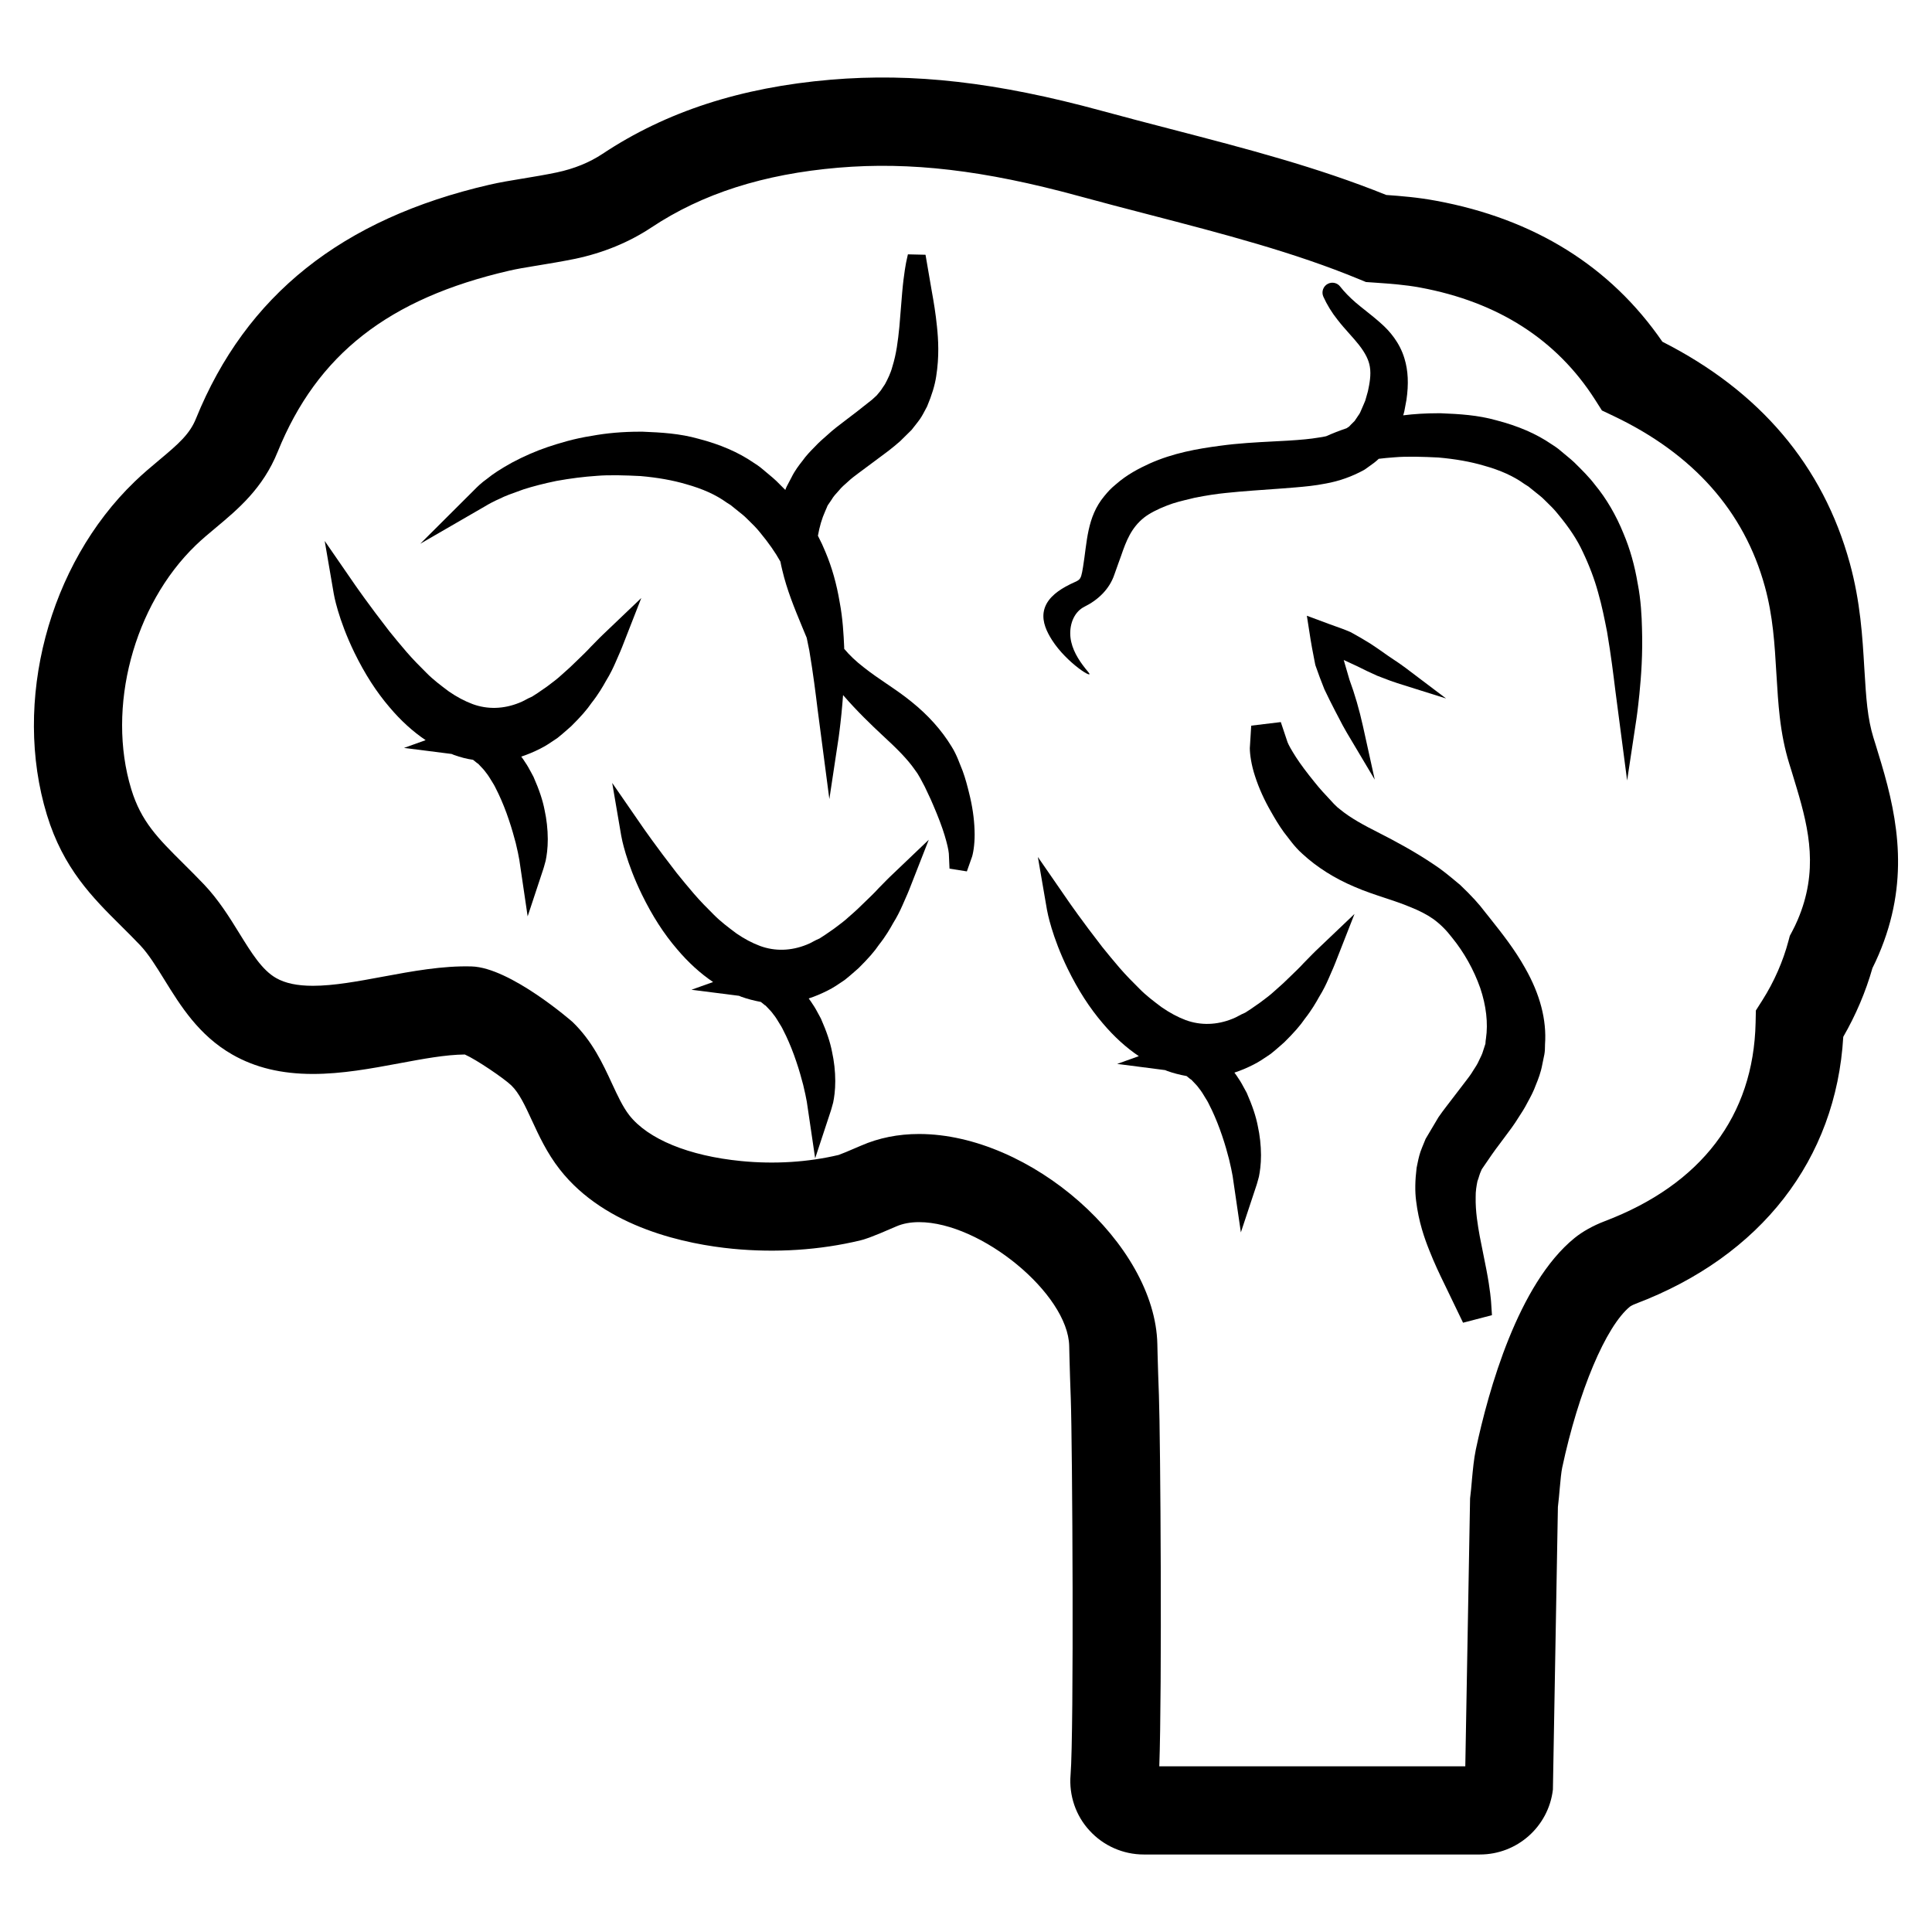
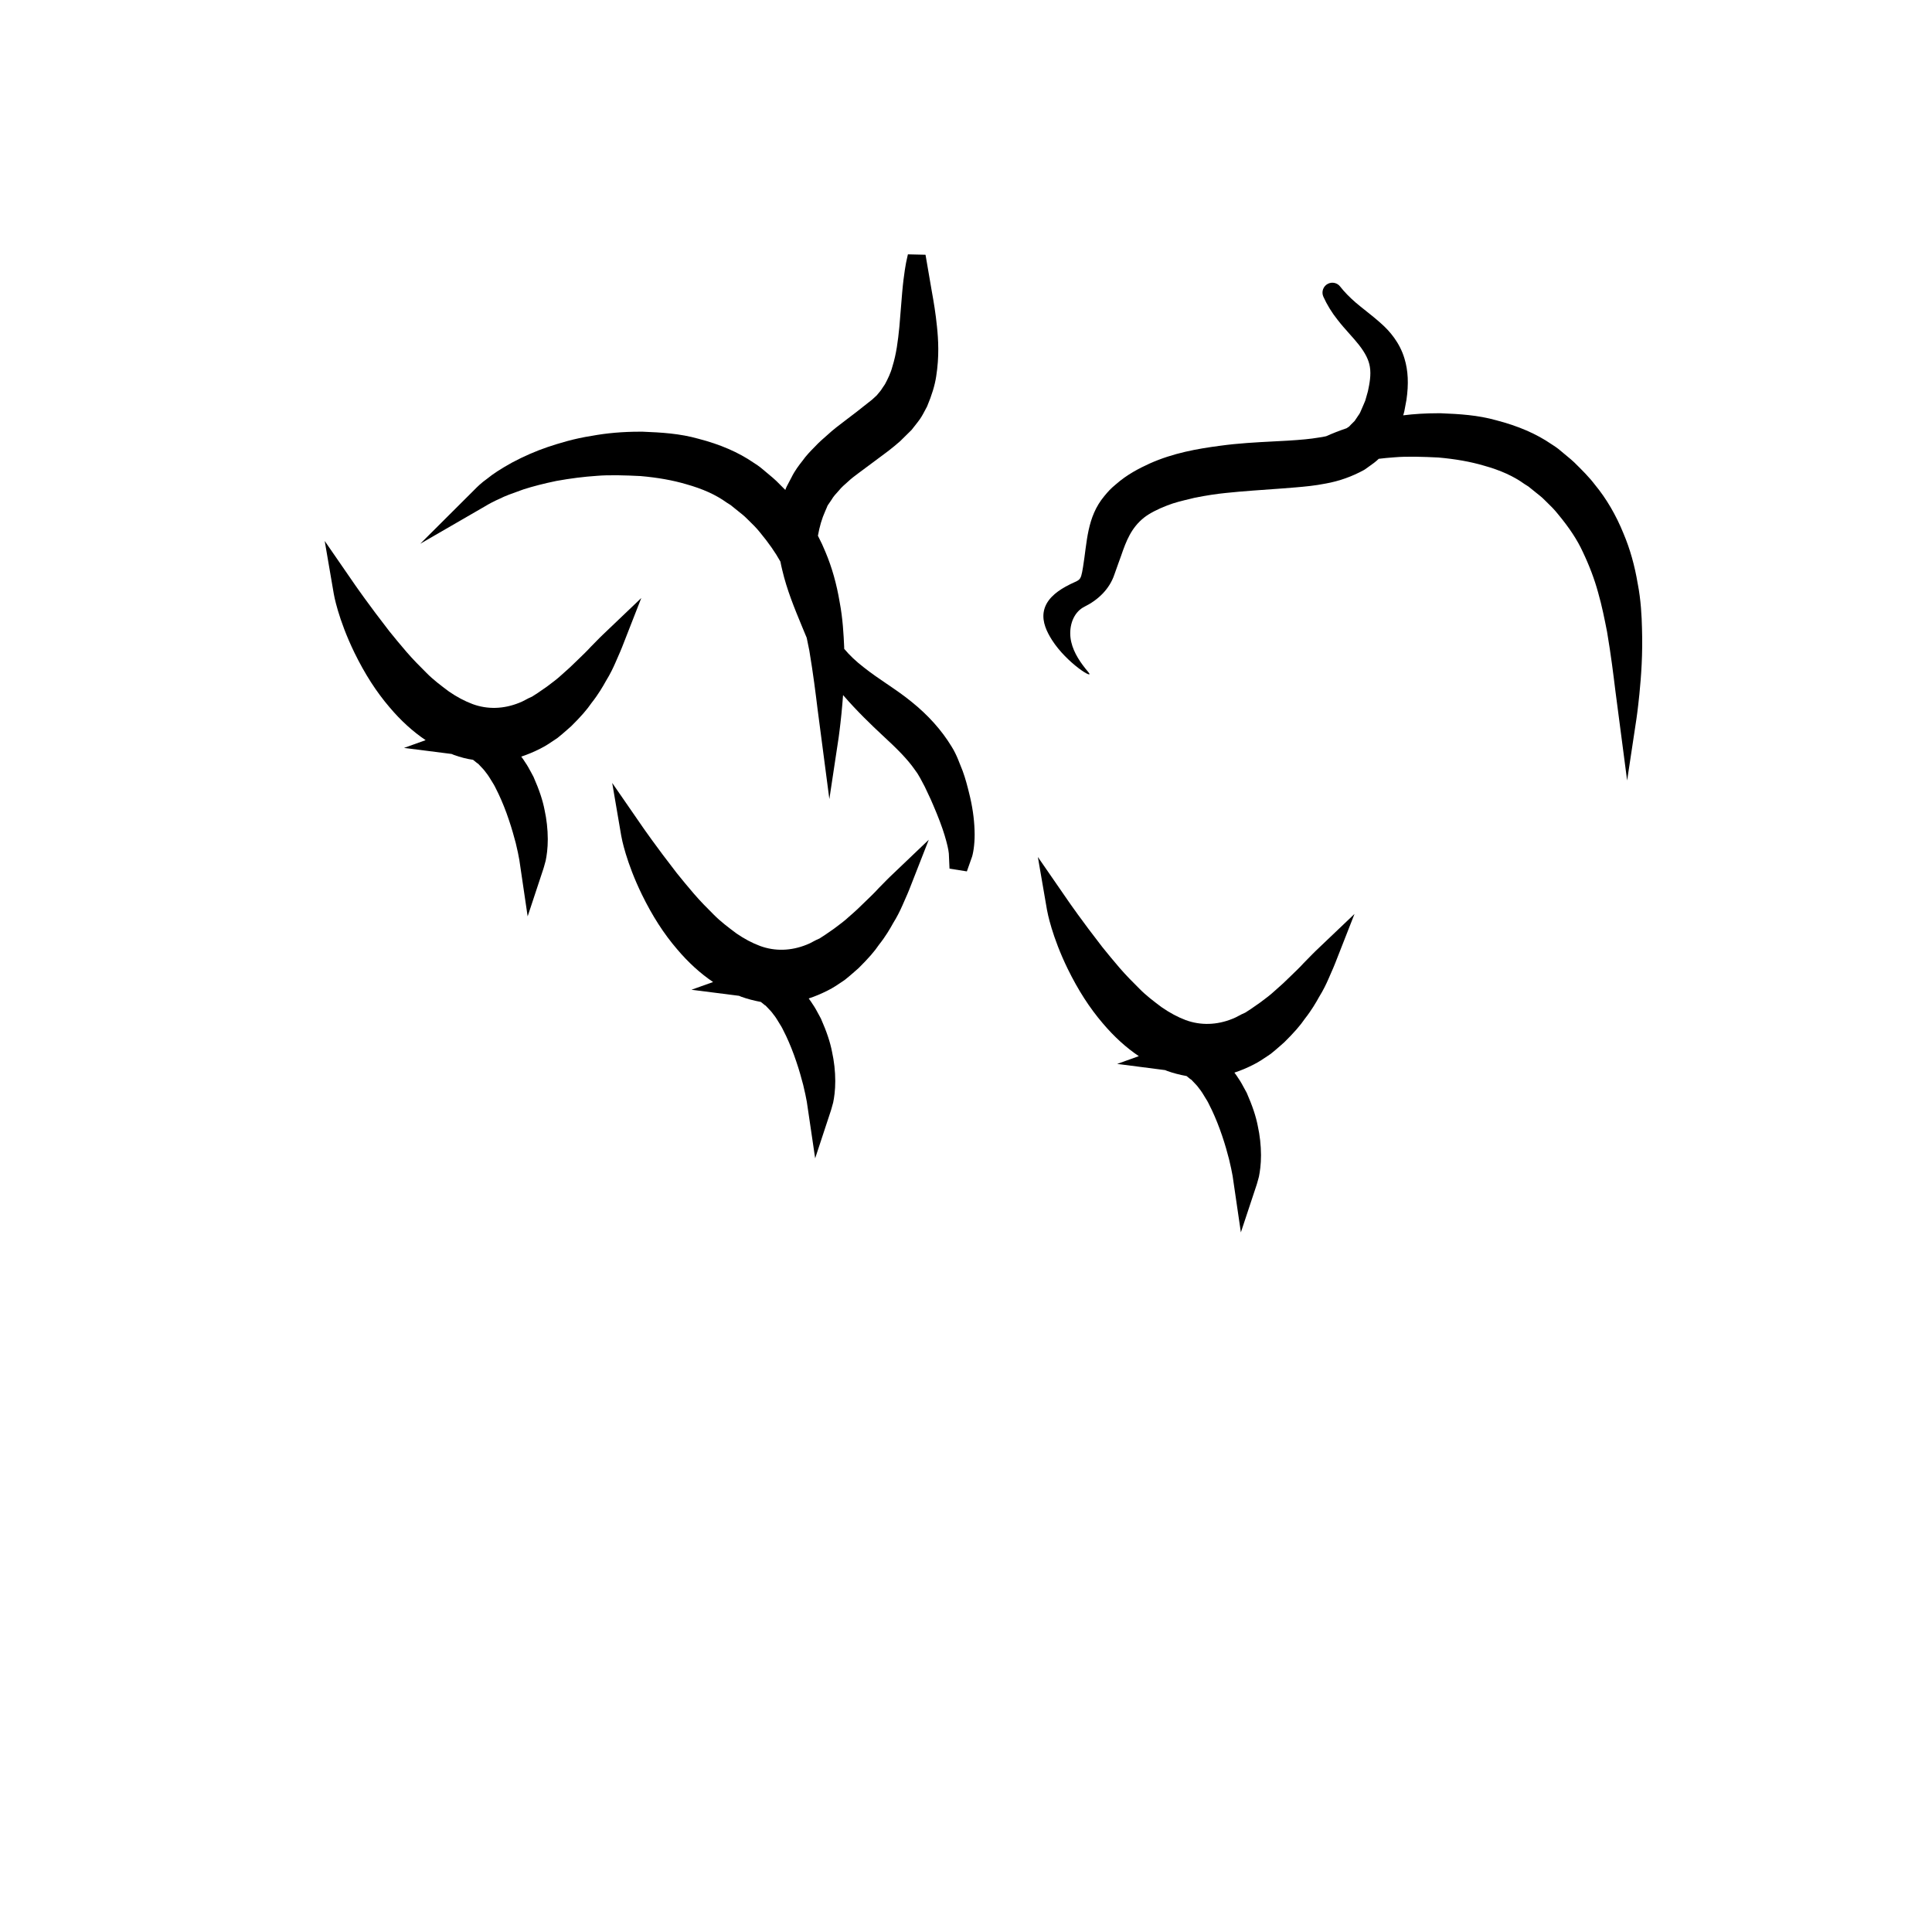
<svg xmlns="http://www.w3.org/2000/svg" fill="#000000" width="800px" height="800px" version="1.1" viewBox="144 144 512 512">
  <g>
-     <path d="m536.19 635.46h-89.086c-5.457 0-10.684-2.305-14.344-6.32-3.637-3.898-5.512-9.328-5.047-14.793 0.922-11.531 0.488-87.758 0.055-99.707-0.133-3.754-0.27-7.477-0.355-11.18l-0.062-2.754c-0.293-13.809-23.348-32.828-39.793-32.828-2.273 0-4.289 0.379-5.992 1.117-7.141 3.133-8.652 3.496-9.547 3.715-10.715 2.582-22.355 3.344-33.859 2.227-11.887-1.156-33.645-5.434-45.832-21.051-3.371-4.312-5.496-8.91-7.367-12.965-1.801-3.898-3.352-7.258-5.465-9.289-1.852-1.785-9.156-6.785-12.312-8.18-5.07 0.039-11.059 1.156-17.398 2.34-7.445 1.387-15.145 2.816-22.875 2.816-8.312 0-15.305-1.684-21.355-5.148-8.871-5.078-13.715-12.91-17.988-19.82-2.164-3.504-4.211-6.816-6.465-9.188-1.715-1.801-3.394-3.473-5.008-5.07-7.535-7.484-15.328-15.215-19.664-29.441-9.156-29.992 0.41-66.305 23.254-88.301 2.242-2.164 4.434-3.992 6.551-5.762 5.086-4.25 8.047-6.848 9.691-10.926 13.25-32.684 38.676-52.965 77.754-61.992 2.867-0.66 5.629-1.109 8.305-1.551l0.59-0.094c2.922-0.48 6.016-1 8.988-1.621 4.574-0.969 8.66-2.629 12.113-4.922 16.848-11.188 36.621-17.617 60.449-19.648 21.938-1.867 44.074 0.676 71.699 8.203 6.141 1.676 12.297 3.281 18.461 4.879 19.965 5.188 38.848 10.094 57.078 17.461 3.977 0.285 8.406 0.637 13.211 1.535 26.055 4.809 46.223 17.375 59.977 37.359 25.859 13.121 42.562 32.836 49.656 58.648 2.824 10.266 3.371 19.617 3.856 27.859 0.262 4.297 0.449 7.305 0.789 10.273 0.363 3.109 0.875 5.676 1.598 8.047l0.598 1.914c0.52 1.676 1.039 3.371 1.535 5.062 4.457 14.965 7.469 31.512-0.723 50.648-0.512 1.195-1.062 2.379-1.645 3.543-1.77 6.25-4.418 12.469-7.731 18.207-1.906 32.48-21.797 58.152-54.992 70.738-0.836 0.316-1.387 0.652-1.512 0.746-6.406 5.219-13.656 22.395-17.988 42.715-0.25 1.195-0.441 3.227-0.637 5.391-0.133 1.605-0.293 3.266-0.496 5l-1.324 74.902c-1.152 9.805-9.465 17.203-19.344 17.203zm-84.969-23.363h81.098l1.266-70.996c0.203-1.629 0.348-3.188 0.465-4.598l0.023-0.309c0.27-2.844 0.512-5.527 1.039-8.062 3.352-15.734 11.203-43.879 26.145-56.031 2.078-1.699 4.902-3.281 7.934-4.441 25.672-9.738 39.516-27.93 40.062-52.625l0.07-3.25 1.746-2.746c3.086-4.863 5.473-10.305 6.902-15.727l0.348-1.309 0.637-1.195c0.504-0.953 0.984-1.953 1.426-2.977 5.543-12.941 3.07-23.875-0.203-34.863-0.473-1.629-0.953-3.18-1.426-4.715l-0.613-1.969c-1.164-3.801-1.945-7.676-2.481-12.25-0.41-3.574-0.629-7.023-0.898-11.5-0.465-7.863-0.891-15.223-3.062-23.121-5.481-19.941-18.988-35.141-40.133-45.191l-3.039-1.441-1.801-2.832c-10.148-15.934-25.758-25.938-46.398-29.75-3.992-0.738-7.934-1.016-11.754-1.281l-2.59-0.18-1.754-0.723c-17.285-7.156-35.992-12.012-55.797-17.16-6.258-1.621-12.508-3.25-18.734-4.953-24.883-6.785-44.438-9.086-63.566-7.461-19.805 1.691-36.008 6.871-49.508 15.84-5.926 3.93-12.723 6.723-20.199 8.305-3.488 0.707-6.887 1.273-10.066 1.793l-0.59 0.094c-2.418 0.395-4.707 0.77-6.84 1.266-31.969 7.391-50.883 22.191-61.34 47.988-3.914 9.691-10.531 15.223-16.375 20.105-1.891 1.574-3.676 3.07-5.32 4.652-16.5 15.887-23.695 43.066-17.113 64.645 2.621 8.605 7.062 13.004 13.777 19.68 1.766 1.75 3.602 3.578 5.477 5.547 3.922 4.125 6.84 8.84 9.406 13.004 3.219 5.203 6 9.699 9.715 11.824 2.426 1.387 5.613 2.062 9.754 2.062 5.574 0 11.902-1.18 18.602-2.426 7.707-1.434 15.77-2.922 23.441-2.707 10.25 0.277 26.641 14.586 26.789 14.73 5.242 5.07 7.996 11.02 10.422 16.27 1.48 3.195 2.875 6.211 4.582 8.406 4.984 6.375 15.801 10.816 29.676 12.172 8.809 0.867 17.719 0.309 25.828-1.621 0.621-0.219 2.457-0.945 5.934-2.465 4.676-2.047 9.848-3.086 15.367-3.086 29.543 0 62.598 29.148 63.156 55.703l0.062 2.637c0.094 3.644 0.219 7.281 0.355 10.949 0.418 11.715 0.844 77.824 0.098 98.289z" />
    <path d="m367.02 332.85c0.133-1.34 0.277-2.898 0.402-4.644 3.676 4.25 7.504 7.926 10.484 10.699 3.723 3.426 6.582 6.266 8.559 9.125 0.426 0.535 0.914 1.281 1.395 2.172l1.203 2.266c0.27 0.574 0.535 1.148 0.805 1.707 0.504 1.062 1 2.094 1.426 3.148 1.348 3.125 2.363 5.816 3.023 7.988 0.684 2.281 1.023 3.769 1.133 4.871l0.18 4.016 4.598 0.73 1.402-3.969c0.395-1.402 0.762-3.969 0.637-6.941-0.102-3.18-0.598-6.512-1.449-9.863-0.426-1.73-0.938-3.754-1.699-5.84l-1.266-3.172c-0.41-0.969-0.922-2.109-1.707-3.352-2.629-4.305-6.18-8.266-10.523-11.762-2.133-1.754-4.449-3.328-6.684-4.848-1.992-1.355-4.055-2.754-5.984-4.289-2.102-1.613-3.824-3.25-5.234-4.945l-0.008-0.543c-0.148-3.148-0.355-7.469-1.195-11.84-0.797-4.793-2.062-9.258-3.746-13.242-0.551-1.371-1.211-2.793-2.016-4.344 0.418-2.394 1.062-4.582 1.922-6.488 0.125-0.27 0.242-0.559 0.371-0.852 0.125-0.293 0.219-0.582 0.301-0.707l1.055-1.551c0.402-0.73 1.141-1.559 1.938-2.418 0.629-0.797 1.527-1.574 2.41-2.348 0.805-0.77 1.82-1.527 2.715-2.195l6.723-5c0.938-0.699 1.883-1.402 2.816-2.188l1.543-1.316 3.023-2.977 1.582-2.016c0.891-1.102 1.449-2.156 1.938-3.094 0.156-0.309 0.324-0.613 0.496-0.93l0.117-0.234c1.25-2.969 2.039-5.566 2.394-7.918 0.844-5.297 0.559-9.816 0.211-13.16-0.355-3.551-0.867-6.59-1.363-9.32l-1.676-9.754-4.668-0.109-0.422 1.906c-0.023 0.117-0.652 3.102-1.102 8.305l-0.738 9.004c-0.379 3.746-0.781 7.125-1.859 10.57-0.426 1.652-1.219 3.258-1.953 4.629-0.242 0.324-0.48 0.684-0.707 1.047-0.188 0.301-0.449 0.707-0.582 0.836l-0.891 1.07-1.227 1.133-2.519 1.984c-0.898 0.73-1.883 1.488-2.914 2.266-0.543 0.418-1.094 0.844-1.66 1.266-1.582 1.195-3.227 2.434-4.793 3.883-1.047 0.906-2.234 1.938-3.336 3.133-1.164 1.172-2.289 2.34-3.211 3.652-0.961 1.211-2.07 2.66-2.953 4.465l-1.242 2.363c-0.156 0.324-0.277 0.621-0.379 0.922-0.781-0.805-1.574-1.59-2.371-2.371-0.637-0.605-1.25-1.117-1.867-1.629-0.301-0.242-0.598-0.496-0.93-0.781l-1.426-1.188c-0.613-0.473-1-0.715-1.41-0.984l-0.434-0.285c-4.016-2.754-8.809-4.824-14.609-6.328-4.922-1.387-9.762-1.668-14.77-1.867h-0.746c-4.535 0-8.84 0.379-12.723 1.102-4.613 0.699-8.684 1.961-11.73 2.977-3.164 1.078-6.312 2.457-9.398 4.102-2.945 1.629-5.07 3.016-6.566 4.25-1.637 1.156-2.731 2.258-3.527 3.07l-14.242 14.199 17.004-9.832c1.309-0.797 2.59-1.465 4.055-2.109 1.41-0.73 3.312-1.402 5.512-2.188l0.836-0.301c2.512-0.805 5.465-1.559 8.707-2.227 3.801-0.684 7.258-1.117 10.629-1.34 3.305-0.293 7.785-0.141 11.652 0.055 4.566 0.402 8.492 1.102 12.027 2.141 4.434 1.242 7.918 2.809 10.793 4.887l1.047 0.66 1.227 0.992c0.324 0.27 0.66 0.535 1 0.805 0.543 0.434 1.086 0.859 1.504 1.242l0.844 0.82c1.172 1.133 2.273 2.203 3.289 3.496 2.211 2.676 3.961 5.172 5.32 7.621 0.148 0.762 0.309 1.512 0.488 2.234 1.234 5.281 3.242 10.133 5.18 14.824l0.867 2.094c0.117 0.316 0.262 0.637 0.402 0.961l0.031 0.07c0.242 1.164 0.48 2.32 0.691 3.371 1.039 6.156 1.699 11.539 2.18 15.469l3.133 23.914 2.473-16.375c0-0.094 0.355-2.43 0.766-6.539z" />
    <path d="m578.01 298.67c-0.797-4.801-2.062-9.266-3.746-13.234-1.992-4.938-4.574-9.328-7.598-12.988-1.543-2.031-3.441-3.906-5.266-5.707l-0.172-0.172c-0.637-0.605-1.25-1.117-1.867-1.621-0.301-0.25-0.605-0.496-0.938-0.781l-1.426-1.188c-0.621-0.473-1.008-0.723-1.418-0.992l-0.426-0.277c-4.016-2.754-8.809-4.824-14.609-6.328-4.922-1.387-9.762-1.668-14.77-1.867h-0.73c-3.172 0-6.234 0.18-9.188 0.551l0.117-0.371c0.18-0.598 0.227-0.883 0.27-1.164l0.48-2.566c0.613-4.188 0.449-7.769-0.52-10.926-1.25-4.258-4-7.359-6.07-9.195-1.41-1.281-2.824-2.402-4.195-3.496-0.914-0.723-1.82-1.441-2.676-2.172-1.676-1.457-3.023-2.844-4.125-4.258-0.746-0.961-2.062-1.266-3.164-0.746-1.301 0.613-1.859 2.156-1.266 3.465 0.961 2.125 2.234 4.203 3.738 6.086 1.023 1.332 2.109 2.551 3.164 3.731 0.891 0.992 1.754 1.969 2.535 2.961 1.691 2.172 2.606 4.008 2.883 5.801 0.355 2.125-0.078 4.426-0.512 6.453l-0.566 2c-0.047 0.133-0.102 0.332-0.156 0.527l-0.426 1.016c-0.164 0.348-0.316 0.707-0.465 1.07-0.293 0.707-0.574 1.387-0.898 1.762l-1.023 1.52-1.047 1.039-0.219 0.242c-0.148 0.195-0.48 0.41-0.906 0.668l-0.25 0.078c-1.715 0.582-3.394 1.242-5.133 2.016-0.66 0.148-1.355 0.277-2.164 0.379-1.793 0.316-4.519 0.582-8.086 0.797-1.211 0.07-2.434 0.133-3.66 0.195-4.621 0.242-9.398 0.488-14.211 1.156-5.969 0.789-12.359 1.898-18.648 4.707-2.723 1.258-5.894 2.832-8.949 5.519-1.488 1.219-2.078 1.938-3.07 3.125-4.629 5.566-4.535 12.156-5.629 18.789-0.699 4.258-0.723 3.023-4.629 5.195-2.668 1.488-5.336 3.613-5.809 6.832-0.371 2.566 0.812 5.102 2.203 7.297 3.961 6.219 11.609 10.855 9.621 8.5-1.992-2.363-3.816-4.977-4.512-7.981-0.691-3.008-0.047-6.481 2.266-8.516 0.355-0.309 0.762-0.582 1.211-0.805 3.644-1.793 6.66-4.676 7.957-8.535 0.691-2.047 1.418-3.891 1.785-4.977 1.355-3.961 2.707-7.438 6.094-10.125 1.355-1.07 3.566-2.234 6.109-3.203 1.914-0.762 4.008-1.258 6.227-1.785l1.164-0.285c3.188-0.621 5.676-1 8.094-1.242 2.387-0.25 4.769-0.457 7.219-0.637l7.621-0.551 3.699-0.293c2.691-0.234 5.016-0.441 8.004-1.023 3.559-0.637 6.965-1.852 10.148-3.598l0.293-0.188c0.348-0.262 0.699-0.512 1.055-0.754 0.82-0.574 1.723-1.211 2.551-2.016 1.34-0.156 2.707-0.301 4.156-0.395 3.305-0.293 7.785-0.141 11.652 0.055 4.566 0.402 8.484 1.102 12.02 2.141 4.434 1.234 7.918 2.809 10.793 4.887l1.047 0.66 1.227 0.992c0.324 0.27 0.66 0.535 1 0.805 0.543 0.434 1.094 0.859 1.504 1.242l0.859 0.836c1.164 1.125 2.266 2.195 3.273 3.481 3 3.621 5.07 6.769 6.519 9.918 1.754 3.676 3.125 7.297 4.078 10.801 1.039 3.613 1.723 7.125 2.379 10.453 1.047 6.18 1.707 11.578 2.188 15.523l3.125 23.852 2.473-16.367c0.016-0.094 0.363-2.434 0.781-6.543 0.465-4.715 0.906-10.477 0.684-17.445-0.074-3.117-0.277-7.438-1.129-11.809z" />
-     <path d="m492.14 318.01 0.395 2.031 0.086 0.332c0.707 2.078 1.496 4.125 2.356 6.297 0.914 1.93 1.867 3.84 2.867 5.769 0.316 0.598 0.621 1.188 0.938 1.785 0.676 1.316 1.355 2.637 2.125 3.922l7.414 12.461-3.125-14.16c-0.961-4.352-2.18-8.551-3.574-12.312l-1.52-5.227c1.195 0.566 2.394 1.117 3.559 1.645 1.691 0.859 3.394 1.676 5.273 2.512 0.559 0.203 1.117 0.418 1.668 0.637 1.234 0.48 2.473 0.953 3.723 1.348l12.895 4.055-10.785-8.148c-1.039-0.789-2.102-1.496-3.156-2.195-0.512-0.34-1.016-0.676-1.504-1.016l-0.738-0.52c-1.289-0.914-2.59-1.82-3.945-2.699-1.457-0.922-2.977-1.777-4.488-2.629l-0.723-0.395c-1.273-0.559-2.606-1.039-3.938-1.512-0.551-0.195-1.109-0.395-1.66-0.598l-5.953-2.211 0.992 6.344c0.238 1.5 0.527 2.996 0.82 4.484z" />
-     <path d="m548.15 400.51c-2.723-4.879-6.031-9.062-9.242-13.113l-1.371-1.715c-1.566-2.102-3.559-4.281-6.574-7.164l-0.797-0.66c-2.023-1.684-4.109-3.441-6.344-4.871-5.086-3.418-10.227-6.148-14.145-8.148-4.394-2.211-7.832-4.109-10.469-6.281-0.488-0.34-1.062-0.852-1.66-1.473l-3.062-3.312c-0.723-0.82-1.418-1.605-2.086-2.465-2.133-2.621-3.801-4.863-4.969-6.676-1.203-1.898-1.906-3.141-2.219-3.938l-1.785-5.336-7.84 0.945-0.371 5.969c0.008 1.605 0.379 4.402 1.387 7.438 1.023 3.172 2.465 6.359 4.266 9.461 0.914 1.613 2 3.481 3.379 5.383l2.117 2.738c0.762 0.945 1.629 1.961 2.769 2.969 3.856 3.566 8.543 6.527 13.902 8.785 2.582 1.125 5.234 2 7.918 2.891 2.242 0.738 4.559 1.504 6.809 2.449 2.387 0.945 4.394 1.992 6.078 3.164 1.875 1.379 3.449 2.938 5 4.969 3.172 3.898 5.738 8.5 7.43 13.297 1.59 4.691 2.117 9.344 1.527 13.383-0.062 0.34-0.109 0.715-0.148 1.418l-0.637 1.961c-0.156 0.645-0.707 1.754-1.094 2.535-0.355 0.836-0.938 1.73-1.559 2.676-0.527 0.906-1.242 1.836-1.875 2.66l-5.242 6.848c-0.684 0.898-1.371 1.801-2.039 2.785l-3.402 5.731-0.961 2.348c-0.629 1.504-0.906 2.816-1.133 3.891l-0.293 1.434c-0.418 3.387-0.457 6.25-0.133 8.746 0.676 5.606 2.242 10.004 3.527 13.203 1.324 3.352 2.668 6.18 3.914 8.723l5 10.375 7.66-2-0.234-3.535c-0.008-0.031-0.203-3.18-1.25-8.566l-1.762-8.855c-0.496-2.769-1.156-6.551-1.07-10.352-0.039-1.504 0.242-3.062 0.465-4.188 0.172-0.441 0.324-0.914 0.496-1.496 0.062-0.18 0.117-0.41 0.203-0.605l0.449-1.062 2.691-3.922c0.645-0.93 1.371-1.906 2.164-2.953l1.219-1.637c1.234-1.637 2.512-3.328 3.629-5.156 0.805-1.211 1.699-2.606 2.426-4.047 0.836-1.52 1.637-3.031 2.188-4.59 0.637-1.543 1.348-3.371 1.723-5.457l0.551-2.684c0.141-0.797 0.164-1.465 0.164-2.164l0.008-0.457c0.473-6.519-1.324-13.344-5.293-20.293z" />
    <path d="m489.52 399.19c-0.891 0.992-2.094 2.156-3.305 3.32-1.41 1.41-2.867 2.762-4.441 4.117-1.094 1.023-2.363 1.969-3.769 3.016l-2.527 1.762c-0.598 0.387-1.203 0.781-1.488 0.961-0.613 0.25-1.211 0.559-1.898 0.93-0.449 0.234-0.891 0.488-1.48 0.699-4.133 1.676-8.438 1.793-12.375 0.348-2.078-0.781-4.203-1.906-6.398-3.426-2.016-1.512-4.102-3.078-5.84-4.856-1.77-1.754-3.644-3.644-5.305-5.574-1.637-1.906-3.164-3.762-4.535-5.465-5.414-6.965-8.988-12.137-9.027-12.203l-8.086-11.707 2.418 14.027c0.125 0.691 1.316 7.055 5.496 15.625 2.746 5.606 5.769 10.312 9.266 14.398 2.977 3.527 6.18 6.445 9.574 8.73l-5.738 2.055 12.715 1.645 0.574 0.234c1.527 0.551 3.242 1 5.109 1.34 0.109 0.078 0.285 0.211 0.559 0.457 0.277 0.227 0.559 0.465 0.707 0.52l0.715 0.754c0.434 0.449 0.836 0.852 1.34 1.559 0.582 0.699 1.094 1.543 1.812 2.754 0.426 0.613 0.754 1.332 1.141 2.125l0.418 0.836c1 2.125 1.906 4.402 2.707 6.769 0.797 2.332 1.418 4.566 1.836 6.211 0.449 1.852 0.781 3.434 0.961 4.481l2.188 14.965 4.164-12.562s0.234-0.715 0.621-2.195c0.25-1.25 0.559-3.25 0.551-5.715-0.008-2.574-0.309-5.266-0.852-7.723-0.488-2.543-1.402-5.289-2.93-8.785l-0.473-0.867c-0.559-1.055-1.148-2.141-1.77-3.023-0.309-0.496-0.645-0.977-1.023-1.473 1.645-0.527 3.328-1.234 5.086-2.133 1.34-0.668 2.519-1.465 3.785-2.32l0.754-0.512c0.859-0.676 1.676-1.387 2.465-2.078l1.156-1.023c2.535-2.504 4.234-4.449 5.414-6.195 1.777-2.25 3.023-4.41 3.754-5.738 1.148-1.852 1.945-3.527 2.488-4.777 1.172-2.606 1.762-4.102 1.762-4.102l5.164-13.168-10.242 9.754c0 0.012-1.188 1.145-3.195 3.231z" />
    <path d="m308.8 315.65 5.148-13.168-10.234 9.762s-1.188 1.133-3.188 3.211c-0.898 0.992-2.094 2.148-3.305 3.312-1.41 1.41-2.867 2.762-4.441 4.125-1.094 1.023-2.371 1.969-3.938 3.141l-2.434 1.676c-0.582 0.371-1.164 0.738-1.41 0.906-0.621 0.25-1.219 0.566-1.859 0.914-0.465 0.242-0.922 0.496-1.527 0.715-4.117 1.676-8.43 1.801-12.367 0.348-2.094-0.781-4.219-1.914-6.258-3.32-2.062-1.543-4.203-3.141-5.984-4.961-1.77-1.754-3.637-3.644-5.305-5.582-1.637-1.898-3.164-3.762-4.535-5.457-5.336-6.871-8.887-11.988-9.035-12.203l-8.078-11.707 2.402 13.996c0.008 0.062 1.086 6.59 5.504 15.664 2.754 5.621 5.785 10.336 9.266 14.398 2.977 3.535 6.188 6.453 9.574 8.73l-5.731 2.055 12.617 1.605c0.211 0.094 0.434 0.188 0.66 0.277 1.605 0.582 3.441 1.055 4.984 1.266 0.039 0.016 0.211 0.125 0.676 0.52 0.277 0.234 0.559 0.465 0.73 0.543l0.699 0.746c0.426 0.441 0.836 0.852 1.332 1.551 0.59 0.707 1.094 1.551 1.812 2.738 0.41 0.621 0.746 1.324 1.141 2.133l0.418 0.852c0.984 2.094 1.898 4.359 2.699 6.769 0.797 2.32 1.41 4.574 1.844 6.203 0.449 1.859 0.781 3.434 0.953 4.488l2.203 14.957 4.156-12.562s0.234-0.715 0.621-2.195c0.262-1.25 0.566-3.258 0.559-5.715-0.008-2.59-0.309-5.273-0.852-7.731-0.488-2.543-1.395-5.289-2.938-8.785l-0.551-1.031c-0.535-1-1.094-2.031-1.676-2.852-0.309-0.496-0.645-0.984-1.016-1.473 1.645-0.535 3.328-1.234 5.094-2.133 1.379-0.691 2.598-1.512 3.777-2.312l0.754-0.512c0.859-0.676 1.668-1.387 2.457-2.078l1.164-1.023c2.551-2.519 4.242-4.473 5.414-6.203 1.754-2.211 3.016-4.383 3.762-5.738 1.203-1.945 2-3.668 2.481-4.769 1.16-2.578 1.758-4.082 1.758-4.09z" />
    <path d="m376.71 379.53c-0.891 0.992-2.094 2.156-3.305 3.312-1.402 1.41-2.859 2.769-4.441 4.125-1.109 1.047-2.41 2-3.977 3.172l-2.32 1.605c-0.605 0.387-1.227 0.781-1.48 0.961-0.605 0.242-1.18 0.543-1.828 0.891-0.48 0.262-0.953 0.52-1.566 0.746-4.117 1.676-8.43 1.801-12.367 0.348-2.102-0.781-4.227-1.914-6.266-3.32-2.062-1.543-4.188-3.133-5.984-4.953-1.77-1.754-3.637-3.644-5.297-5.582-1.637-1.898-3.164-3.762-4.535-5.465-5.414-6.965-8.988-12.137-9.035-12.203l-8.07-11.684 2.394 14.004c0.117 0.684 1.289 6.992 5.504 15.633 2.746 5.613 5.777 10.328 9.266 14.391 2.977 3.535 6.188 6.453 9.574 8.738l-5.734 2.047 12.609 1.605 0.668 0.277c1.527 0.543 3.25 1 5.109 1.348 0.102 0.07 0.285 0.203 0.551 0.434 0.285 0.242 0.574 0.496 0.715 0.535l0.738 0.781c0.418 0.434 0.82 0.836 1.316 1.535 0.582 0.691 1.078 1.527 1.812 2.746 0.418 0.621 0.762 1.348 1.141 2.133l0.418 0.836c0.984 2.102 1.898 4.375 2.699 6.777 0.797 2.32 1.41 4.574 1.836 6.203 0.449 1.859 0.781 3.441 0.961 4.481l2.211 14.98 4.148-12.578s0.234-0.715 0.621-2.188c0.262-1.242 0.566-3.242 0.559-5.715 0-2.582-0.309-5.273-0.852-7.731-0.496-2.559-1.402-5.305-2.938-8.785l-0.473-0.883c-0.559-1.055-1.141-2.133-1.762-3.016-0.309-0.488-0.637-0.969-1.016-1.465 1.645-0.535 3.328-1.242 5.086-2.133 1.387-0.691 2.606-1.512 3.793-2.32l0.73-0.504c0.852-0.668 1.645-1.363 2.465-2.078l1.164-1.023c2.566-2.535 4.258-4.488 5.406-6.203 1.715-2.156 2.938-4.25 3.754-5.738 0.922-1.473 1.738-3.047 2.488-4.769 1.18-2.606 1.77-4.102 1.77-4.102l5.164-13.188-10.242 9.77c0.012 0-1.18 1.133-3.184 3.211z" />
  </g>
</svg>